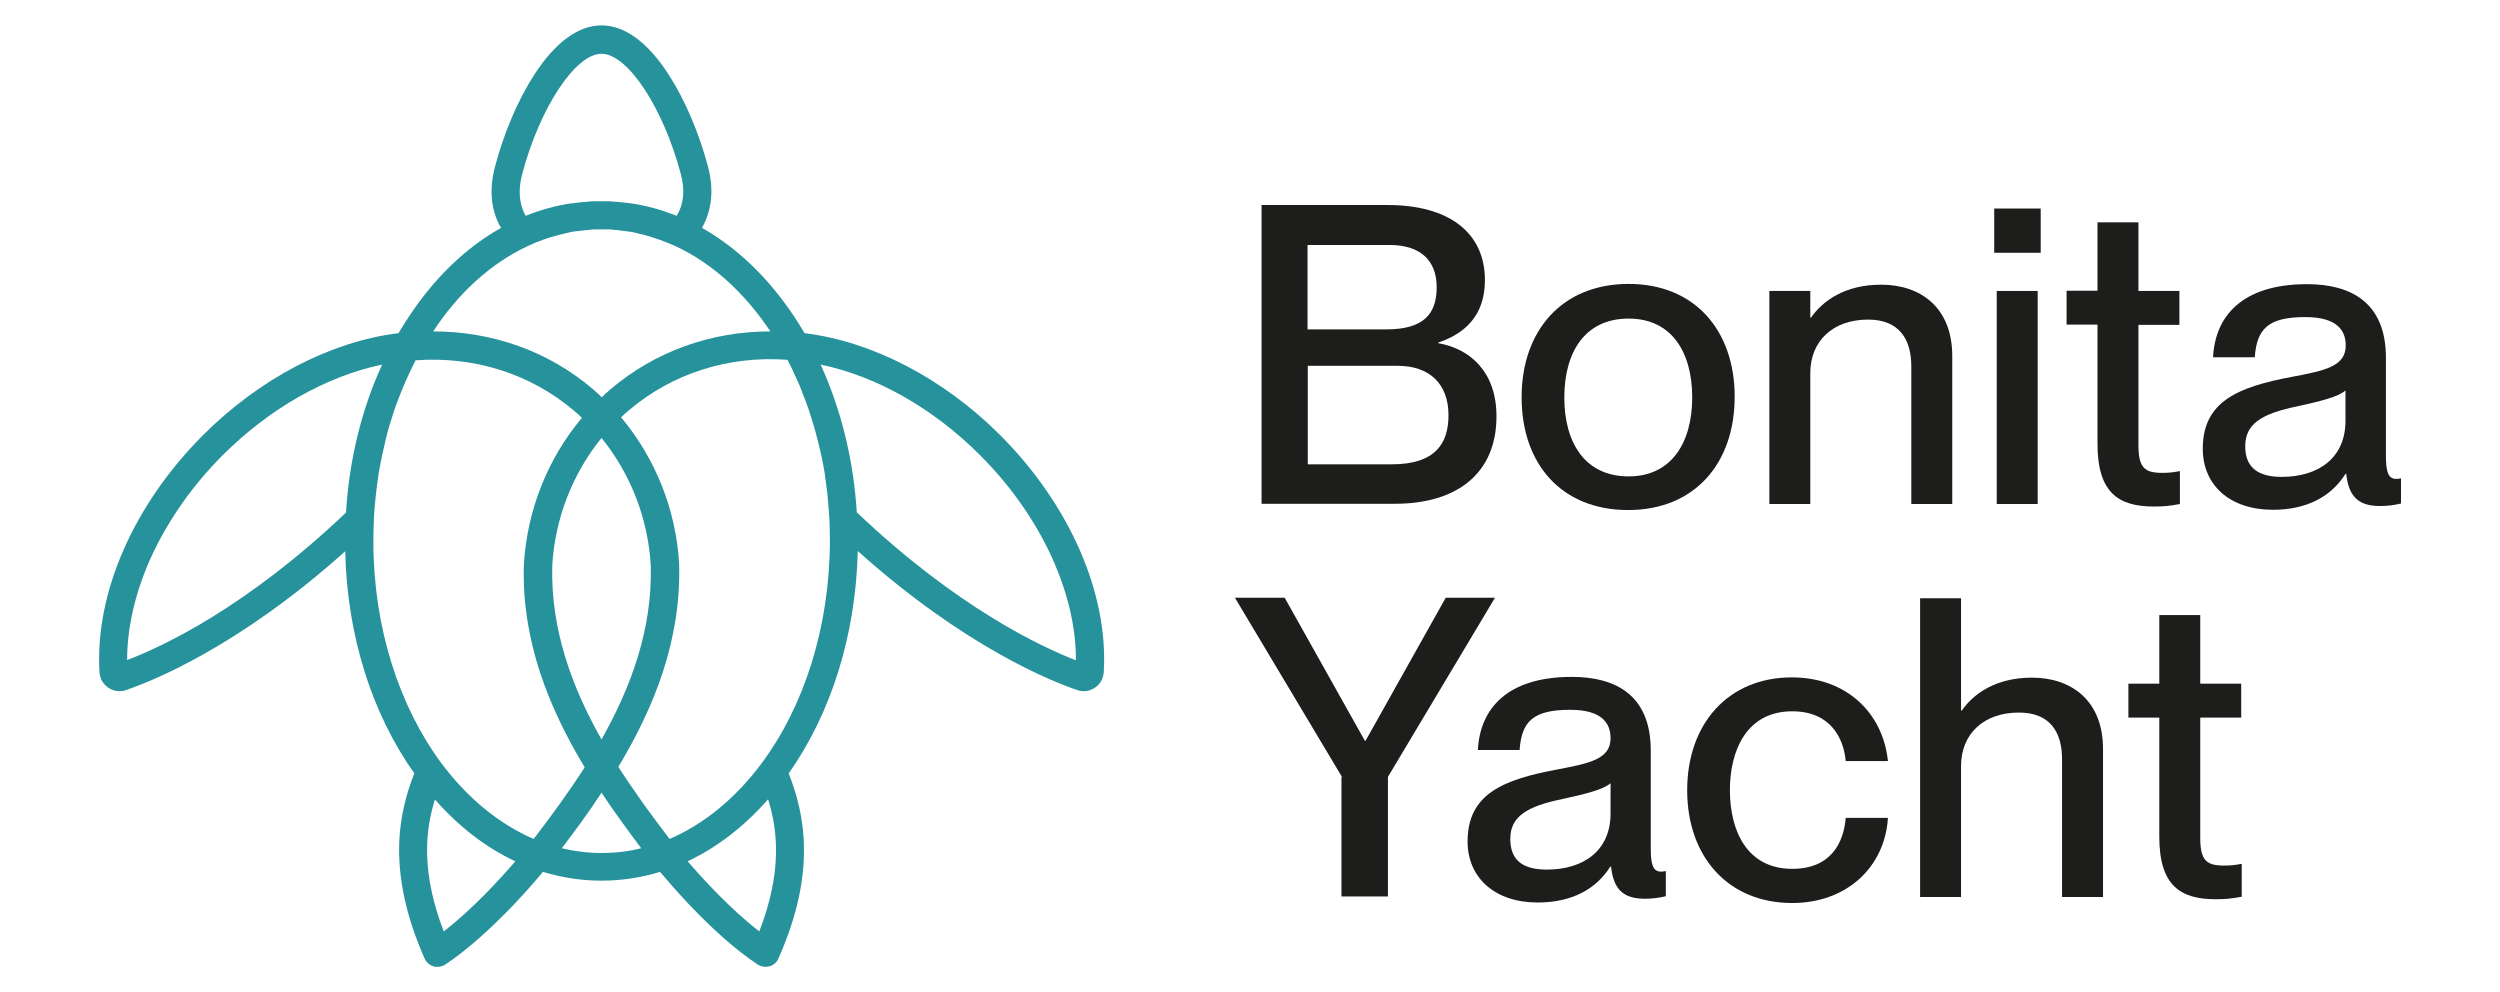
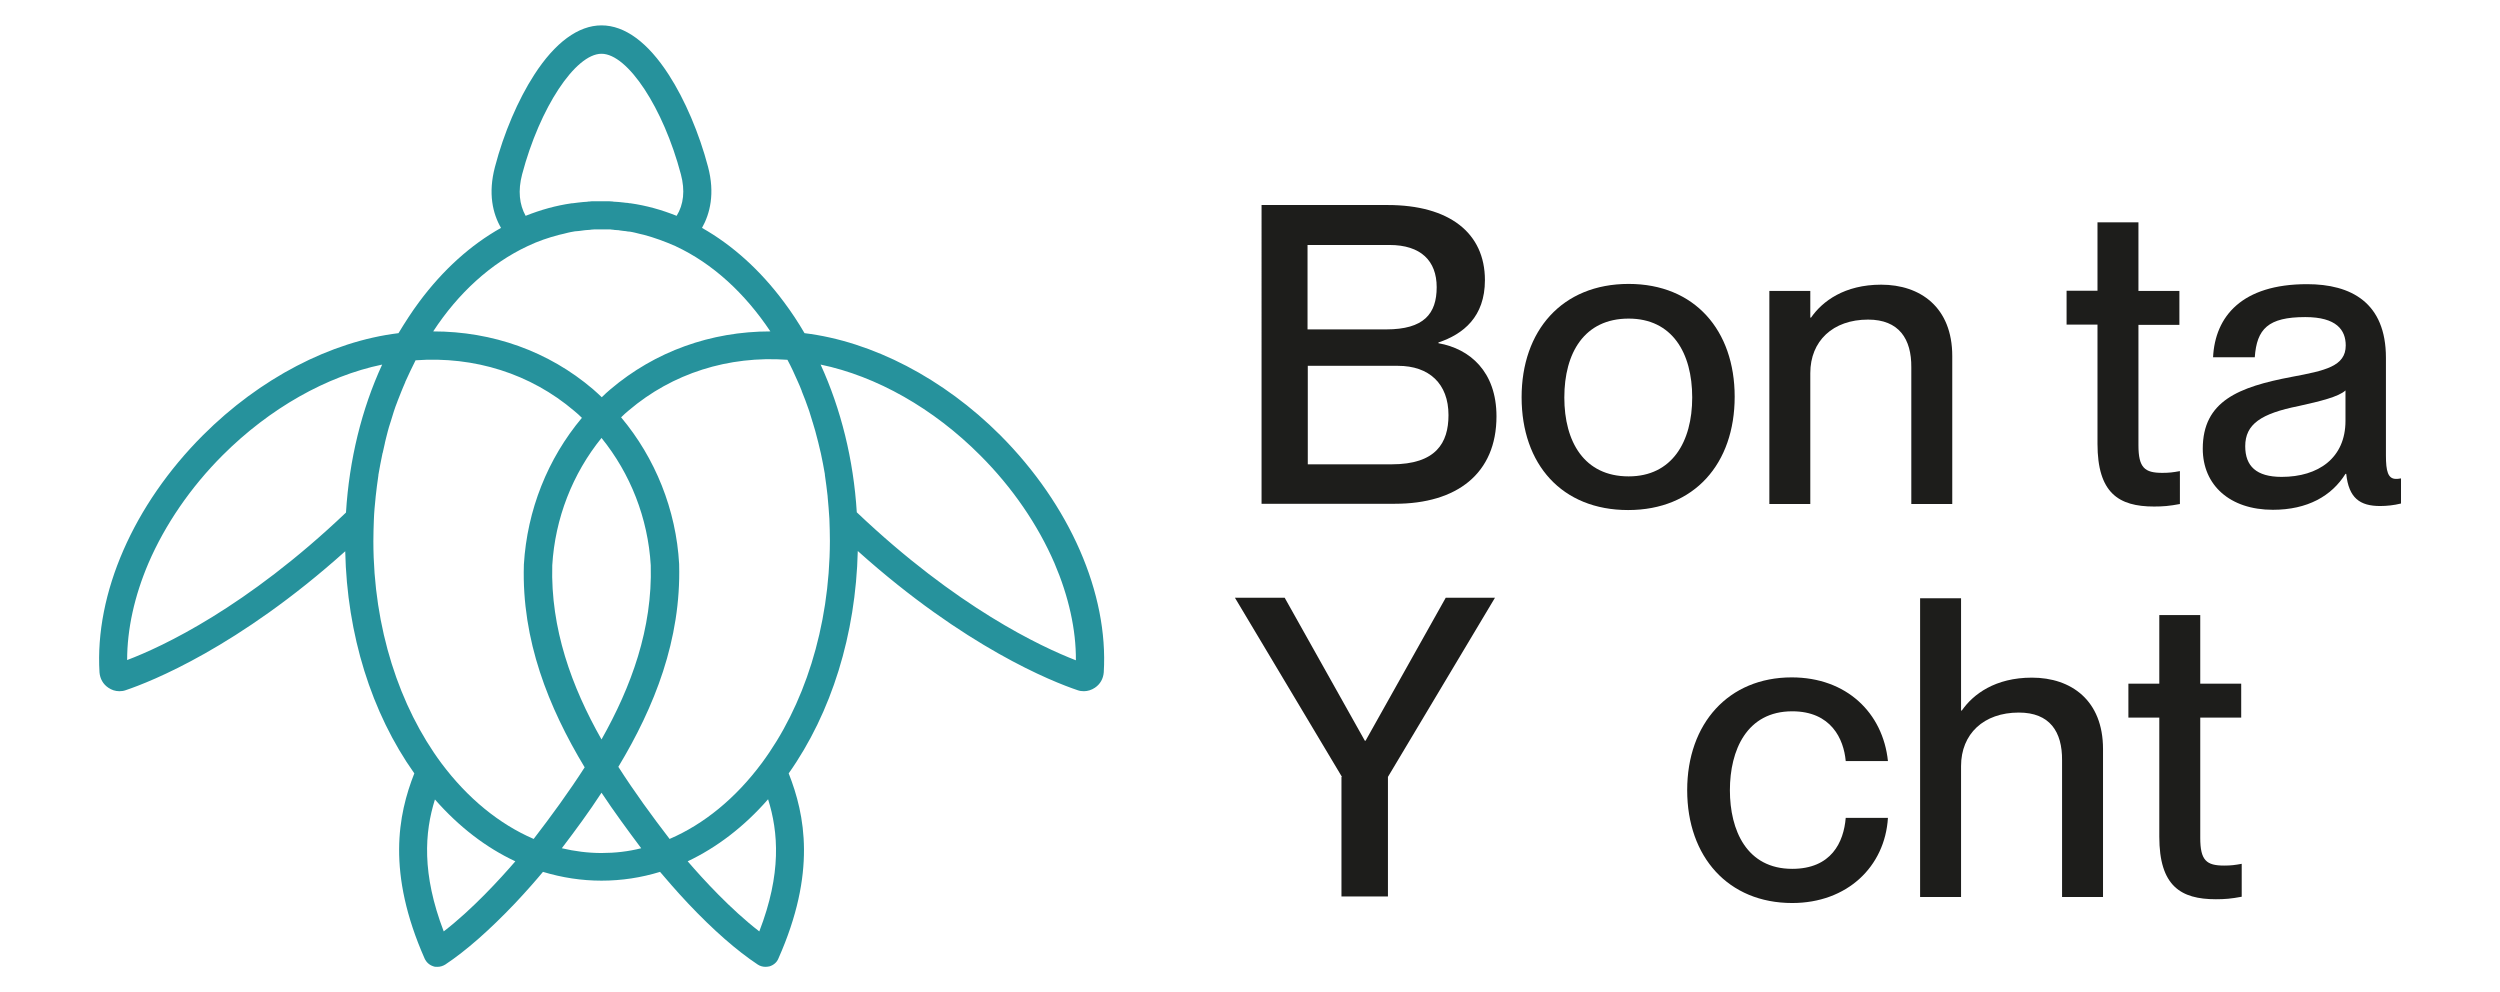
<svg xmlns="http://www.w3.org/2000/svg" version="1.1" id="Capa_1" x="0px" y="0px" viewBox="0 0 995 395" style="enable-background:new 0 0 995 395;" xml:space="preserve">
  <style type="text/css">
	.st0{fill:#26929C;}
	.st1{fill:#1D1D1B;}
</style>
  <g>
    <path class="st0" d="M398.1,173.2L398.1,173.2c-22.6-22.6-50.9-37.3-77.9-40.6c-2.5-4.3-5.2-8.4-8.2-12.4   c-9.5-12.8-20.6-22.7-32.6-29.5c3.2-5.7,5.2-13.7,2.4-24.3c-3.5-13.3-9.2-26.7-15.6-36.6c-8.3-12.9-17.5-19.7-26.8-19.7   c-9.2,0-18.5,6.8-26.8,19.7c-6.4,9.9-12.1,23.2-15.6,36.6c-2.8,10.6-0.9,18.6,2.4,24.3c-12.1,6.8-23.1,16.7-32.6,29.5   c-2.9,3.9-5.6,8.1-8.2,12.4c-27,3.3-55.2,18-77.8,40.6l0,0c-27.7,27.7-43.1,63-41.2,94.4c0.2,2.5,1.4,4.7,3.5,6.1   c1.3,0.9,2.8,1.4,4.4,1.4c0.8,0,1.7-0.1,2.5-0.4c10.1-3.4,44.8-17.1,87.4-55.3c0.7,33.1,10.4,64.3,27.5,88.4   c-6.5,16.5-11,39.5,4.1,73.7c0.7,1.5,1.9,2.6,3.5,3.1c0.5,0.2,1,0.2,1.6,0.2c1.1,0,2.1-0.3,3.1-0.9c8.3-5.5,17.6-13.7,27.8-24.4   c4.8-5.1,8.7-9.6,11.1-12.5c7.6,2.3,15.4,3.5,23.3,3.5c8,0,15.8-1.2,23.3-3.5c2.4,2.8,6.3,7.4,11.1,12.5   c10.1,10.7,19.5,18.9,27.8,24.4c0.9,0.6,2,0.9,3.1,0.9c0.5,0,1.1-0.1,1.6-0.2c1.6-0.5,2.9-1.6,3.5-3.1   c15.2-34.2,10.6-57.2,4.1-73.7c17.1-24.2,26.7-55.4,27.5-88.5c42.7,38.3,77.4,52,87.5,55.4c0.8,0.3,1.7,0.4,2.5,0.4   c1.5,0,3.1-0.5,4.4-1.4c2.1-1.4,3.3-3.6,3.5-6.1C441.2,236.2,425.8,201,398.1,173.2z M207.8,69.4c7-26.5,21.2-48,31.6-48   c10.4,0,24.6,21.5,31.6,48c1.7,6.4,1.1,12-1.7,16.5c-6-2.4-12.1-4.1-18.4-5c-0.1,0-0.2,0-0.3,0c-0.5-0.1-1.1-0.2-1.6-0.2   c-0.3,0-0.5-0.1-0.8-0.1c-0.6-0.1-1.3-0.1-1.9-0.2c-0.5,0-1-0.1-1.5-0.1c-0.3,0-0.6,0-0.9-0.1c-0.5,0-1-0.1-1.5-0.1   c-0.3,0-0.5,0-0.8,0c-0.8,0-1.5,0-2.3,0l0,0l0,0c-0.8,0-1.5,0-2.3,0c-0.3,0-0.5,0-0.8,0c-0.5,0-1,0-1.6,0.1c-0.3,0-0.6,0-0.9,0.1   c-0.5,0-1,0.1-1.5,0.1c-0.6,0.1-1.3,0.1-1.9,0.2c-0.3,0-0.5,0.1-0.8,0.1c-0.5,0.1-1.1,0.1-1.6,0.2c-0.1,0-0.2,0-0.3,0   c-6.3,0.9-12.4,2.6-18.4,5C206.7,81.4,206.1,75.9,207.8,69.4z M209.9,98c0.1,0,0.1-0.1,0.2-0.1c4-1.9,8.1-3.3,12.3-4.4   c0.1,0,0.3-0.1,0.4-0.1c0.4-0.1,0.9-0.2,1.3-0.3c0.3-0.1,0.5-0.1,0.8-0.2c0.4-0.1,0.8-0.2,1.2-0.3c0.3-0.1,0.6-0.1,0.9-0.2   c0.4-0.1,0.7-0.1,1.1-0.2c0.5-0.1,1-0.2,1.6-0.2c0.3,0,0.7-0.1,1-0.1c0.5-0.1,1-0.1,1.5-0.2c0.3,0,0.5-0.1,0.8-0.1   c0.5,0,0.9-0.1,1.4-0.1c0.3,0,0.5,0,0.8-0.1c0.5,0,1-0.1,1.4-0.1c0.2,0,0.5,0,0.7,0c0.7,0,1.4,0,2.1,0l0,0c0.7,0,1.4,0,2.1,0   c0.2,0,0.5,0,0.7,0c0.5,0,1,0,1.4,0.1c0.3,0,0.5,0,0.8,0.1c0.5,0,0.9,0.1,1.4,0.1c0.3,0,0.5,0,0.8,0.1c0.5,0.1,1,0.1,1.5,0.2   c0.3,0,0.7,0.1,1,0.1c0.5,0.1,1,0.2,1.6,0.2c0.4,0.1,0.7,0.1,1.1,0.2c0.3,0.1,0.6,0.1,0.9,0.2c0.4,0.1,0.8,0.2,1.2,0.3   c0.3,0.1,0.5,0.1,0.8,0.2c0.4,0.1,0.9,0.2,1.3,0.3c0.1,0,0.3,0.1,0.4,0.1c4.1,1.1,8.2,2.6,12.3,4.4c0.1,0,0.1,0,0.2,0.1   c14.6,6.8,27.5,18.6,37.7,33.9c-23.7,0-45.9,8-63.6,23c-1.2,1-2.4,2.1-3.5,3.2c-1.1-1.1-2.3-2.1-3.5-3.2c-17.7-15.1-40-23-63.6-23   C182.4,116.6,195.4,104.8,209.9,98z M259,225c0.7,25.2-7.7,48.2-19.6,69.3c-11.9-21-20.3-44.1-19.6-69.3   c1.1-18.7,8.1-36.5,19.6-50.7C250.9,188.5,257.9,206.2,259,225z M50.6,262.7c0-12.3,2.9-25.5,8.5-38.6   c6.6-15.3,16.8-30.2,29.5-42.9l0,0c18.7-18.7,41.4-31.5,63.5-36.1c-8.2,17.8-13.1,37.9-14.4,58.9C98,241.8,64.6,257.4,50.6,262.7z    M176.6,370.7c-8.8-23-7.6-39.4-3.5-52.5l0.1,0.1c9.5,10.8,20.3,19.1,31.9,24.5C199,349.9,187.9,362,176.6,370.7z M212.4,333.9   c-13.7-5.9-26.3-16.2-36.7-30.1l0,0c-16.7-22.5-27.1-53.8-27.1-88.4c0-2.9,0.1-5.8,0.2-8.6l0,0c0.1-3,0.4-5.9,0.7-8.9v-0.1   c0.3-2.9,0.7-5.8,1.1-8.6c0-0.1,0-0.2,0-0.2c0.5-2.8,1-5.6,1.6-8.4c0-0.1,0-0.2,0.1-0.3c0.3-1.3,0.6-2.7,0.9-4c0,0,0,0,0-0.1   c0.3-1.4,0.7-2.7,1-4c0-0.1,0.1-0.3,0.1-0.4c0.3-1.2,0.7-2.5,1.1-3.7c0-0.1,0.1-0.2,0.1-0.3c0.4-1.3,0.8-2.6,1.2-3.9   c0-0.1,0.1-0.2,0.1-0.3c0.4-1.2,0.8-2.4,1.3-3.6c0-0.1,0.1-0.2,0.1-0.3c0.5-1.3,1-2.6,1.5-3.8l0,0c0.5-1.3,1.1-2.6,1.6-3.8   c0,0,0,0,0-0.1c1.3-2.9,2.7-5.8,4.1-8.6c23.5-1.7,45.8,5.4,63.1,20.1c1.1,0.9,2.1,1.8,3.1,2.8c-13.6,16.2-21.8,36.7-23.1,58.4   c0,0.1,0,0.1,0,0.2c-0.9,29.9,9.8,56.6,24.2,80.5C226.4,315.2,219.4,324.8,212.4,333.9z M239.4,339.5c-5.4,0-10.7-0.7-15.8-1.9   c5.4-7.1,10.8-14.4,15.8-22.1c5.1,7.7,10.5,15,15.8,22.1C250.1,338.9,244.8,339.5,239.4,339.5z M302.2,370.7   c-11.3-8.7-22.4-20.8-28.5-27.9c11.6-5.5,22.5-13.8,32-24.7C309.8,331.2,311.1,347.7,302.2,370.7z M303.2,303.7   C303.1,303.7,303.1,303.8,303.2,303.7c-10.4,14-23,24.3-36.7,30.2c-7-9.1-14-18.7-20.4-28.7c14.4-23.9,25-50.6,24.2-80.5   c0-0.1,0-0.1,0-0.2c-1.2-21.6-9.5-42.2-23.1-58.4c1-1,2-1.9,3.1-2.8c17.3-14.7,39.6-21.8,63.1-20.1c1.5,2.8,2.8,5.6,4.1,8.6l0,0   c0.6,1.3,1.1,2.5,1.6,3.8c0,0,0,0,0,0.1c0.5,1.3,1,2.5,1.5,3.8c0,0.1,0.1,0.2,0.1,0.3c0.4,1.2,0.9,2.4,1.3,3.6   c0,0.1,0.1,0.2,0.1,0.3c0.4,1.3,0.8,2.6,1.2,3.9c0,0.1,0,0.2,0.1,0.3c0.4,1.2,0.7,2.5,1.1,3.7c0,0.1,0.1,0.3,0.1,0.4   c0.7,2.6,1.4,5.3,2,8c0,0.1,0.1,0.3,0.1,0.4c0.6,2.7,1.1,5.5,1.6,8.3c0,0.1,0,0.2,0,0.3c0.4,2.8,0.8,5.7,1.1,8.5c0,0.1,0,0.1,0,0.2   c0.3,2.9,0.5,5.9,0.7,8.8l0,0c0.1,2.9,0.2,5.8,0.2,8.8C330.2,249.9,319.9,281.2,303.2,303.7z M341,203.9   c-1.3-21-6.3-41.1-14.4-58.8c22.2,4.6,44.9,17.4,63.6,36.2c12.7,12.7,22.9,27.6,29.5,42.9c5.6,13.1,8.6,26.4,8.5,38.6   C414.3,257.4,380.9,241.8,341,203.9z" />
    <g>
      <path class="st1" d="M502.2,81.6h50.1c24.4,0,38.7,11,38.7,29.9c0,14.6-8.6,21.5-18.5,24.8v0.3c12.5,2.2,23.1,11.3,23.1,29.1    c0,22.8-15.8,34.8-40.4,34.8h-53.1V81.6H502.2z M551.7,131.1c15,0,20.1-6.2,20.1-16.8c0-10.5-6.3-16.8-18.8-16.8h-32.6v33.6    L551.7,131.1L551.7,131.1z M553.9,184.8c17.6,0,22.6-8.5,22.6-19.6c0-12.5-7.7-19.6-20.1-19.6h-35.9v39.2H553.9z" />
      <path class="st1" d="M605.6,158.1c0-26.4,16-45.1,42.6-45.1c26.3,0,42.2,18.5,42.2,44.9c0,26.6-16,45.1-42.4,45.1    S605.6,184.8,605.6,158.1z M648.2,189.6c17.3,0,25.3-13.8,25.3-31.4c0-17.8-8-31.4-25.3-31.4c-17.6,0-25.6,13.6-25.6,31.4    C622.6,175.8,630.5,189.6,648.2,189.6z" />
      <path class="st1" d="M743.5,127.2c-14,0-23,8.5-23,21.3v52.1h-16.3v-84.8h16.3v10.6h0.3c4.5-6.5,13.3-13.1,27.9-13.1    c15.6,0,28.3,9,28.3,28.4v58.9h-16.3v-54.4C760.8,134.9,755.8,127.2,743.5,127.2z" />
-       <path class="st1" d="M793.7,83h18.5v17.6h-18.5V83z M794.7,115.8H811v84.8h-16.3V115.8z" />
      <path class="st1" d="M834.8,176.6v-47.4h-12.3v-13.5h12.3V88.5h16.3v27.3h16.3v13.5h-16.3v47.9c0,9,2.5,11,9.5,11    c2.8,0,4.2-0.2,7-0.7v13.1c-4.2,0.8-6.8,1-10.3,1C843.2,201.6,834.8,196.2,834.8,176.6z" />
      <path class="st1" d="M876.7,178.6c0-19,14.3-24.6,35.4-28.6c13.3-2.5,21.5-4.2,21.5-12.5c0-6.2-3.7-11.3-16.1-11.3    c-14.8,0-19.3,4.7-20.1,16h-16.6c0.8-16.3,11.5-29.1,37.4-29.1c17.5,0,31.4,7.3,31.4,29.3v38.9c0,6.2,0.8,9.3,4,9.3    c0.5,0,1,0,2-0.2v10c-2.8,0.7-5.7,1-8.3,1c-8.1,0-12.5-3.2-13.5-12.8h-0.3c-5.5,8.8-15.1,14.3-28.9,14.3    C887.5,202.9,876.7,193.1,876.7,178.6z M908.1,189.8c14.6,0,25.4-7.5,25.4-22.3v-12.1c-2.7,2.5-10,4.3-18.6,6.2    c-15,3-21.3,7.2-21.3,16C893.6,185.5,898,189.8,908.1,189.8z" />
      <path class="st1" d="M534.1,309.2l-42.6-71.3h19.8l31.9,56.9h0.3l31.9-56.9H595l-42.6,71.3v47.6h-18.5v-47.6H534.1z" />
-       <path class="st1" d="M584.1,334.9c0-19,14.3-24.6,35.4-28.6c13.3-2.5,21.5-4.2,21.5-12.5c0-6.2-3.7-11.3-16.1-11.3    c-14.8,0-19.3,4.7-20.1,16h-16.6c0.8-16.3,11.5-29.1,37.4-29.1c17.5,0,31.4,7.3,31.4,29.3v38.9c0,6.2,0.8,9.3,4,9.3    c0.5,0,1,0,2-0.2v10c-2.8,0.7-5.7,1-8.3,1c-8.1,0-12.5-3.2-13.5-12.8h-0.3c-5.5,8.8-15.1,14.3-28.9,14.3    C595,359.2,584.1,349.4,584.1,334.9z M615.6,346.1c14.6,0,25.4-7.5,25.4-22.3v-12.1c-2.7,2.5-10,4.3-18.6,6.2    c-15,3-21.3,7.2-21.3,16C601.1,341.8,605.4,346.1,615.6,346.1z" />
      <path class="st1" d="M671.5,314.5c0-26.6,16.5-44.9,41.6-44.9c21.8,0,36.3,14.1,38.3,33.3h-16.8c-0.8-8.8-5.8-19.8-21.3-19.8    c-18.1,0-24.8,15.5-24.8,31.4c0,16,6.7,31.3,24.8,31.3c15.6,0,20.5-10.6,21.3-20.3h16.8c-1.2,19.5-16.3,33.9-38.1,33.9    C687.9,359.4,671.5,341.1,671.5,314.5z" />
      <path class="st1" d="M803.5,283.6c-14,0-23,8.5-23,21.3V357h-16.3V238.1h16.3v44.7h0.3c4.5-6.5,13.3-13.1,27.9-13.1    c15.6,0,28.3,9,28.3,28.4v58.9h-16.3v-54.4C820.8,291.2,815.8,283.6,803.5,283.6z" />
      <path class="st1" d="M859.4,333v-47.4h-12.3v-13.5h12.3v-27.3h16.3v27.3H892v13.5h-16.3v47.9c0,9,2.5,11,9.5,11    c2.8,0,4.2-0.2,7-0.7v13.1c-4.2,0.8-6.8,1-10.3,1C867.9,357.9,859.4,352.6,859.4,333z" />
    </g>
  </g>
</svg>